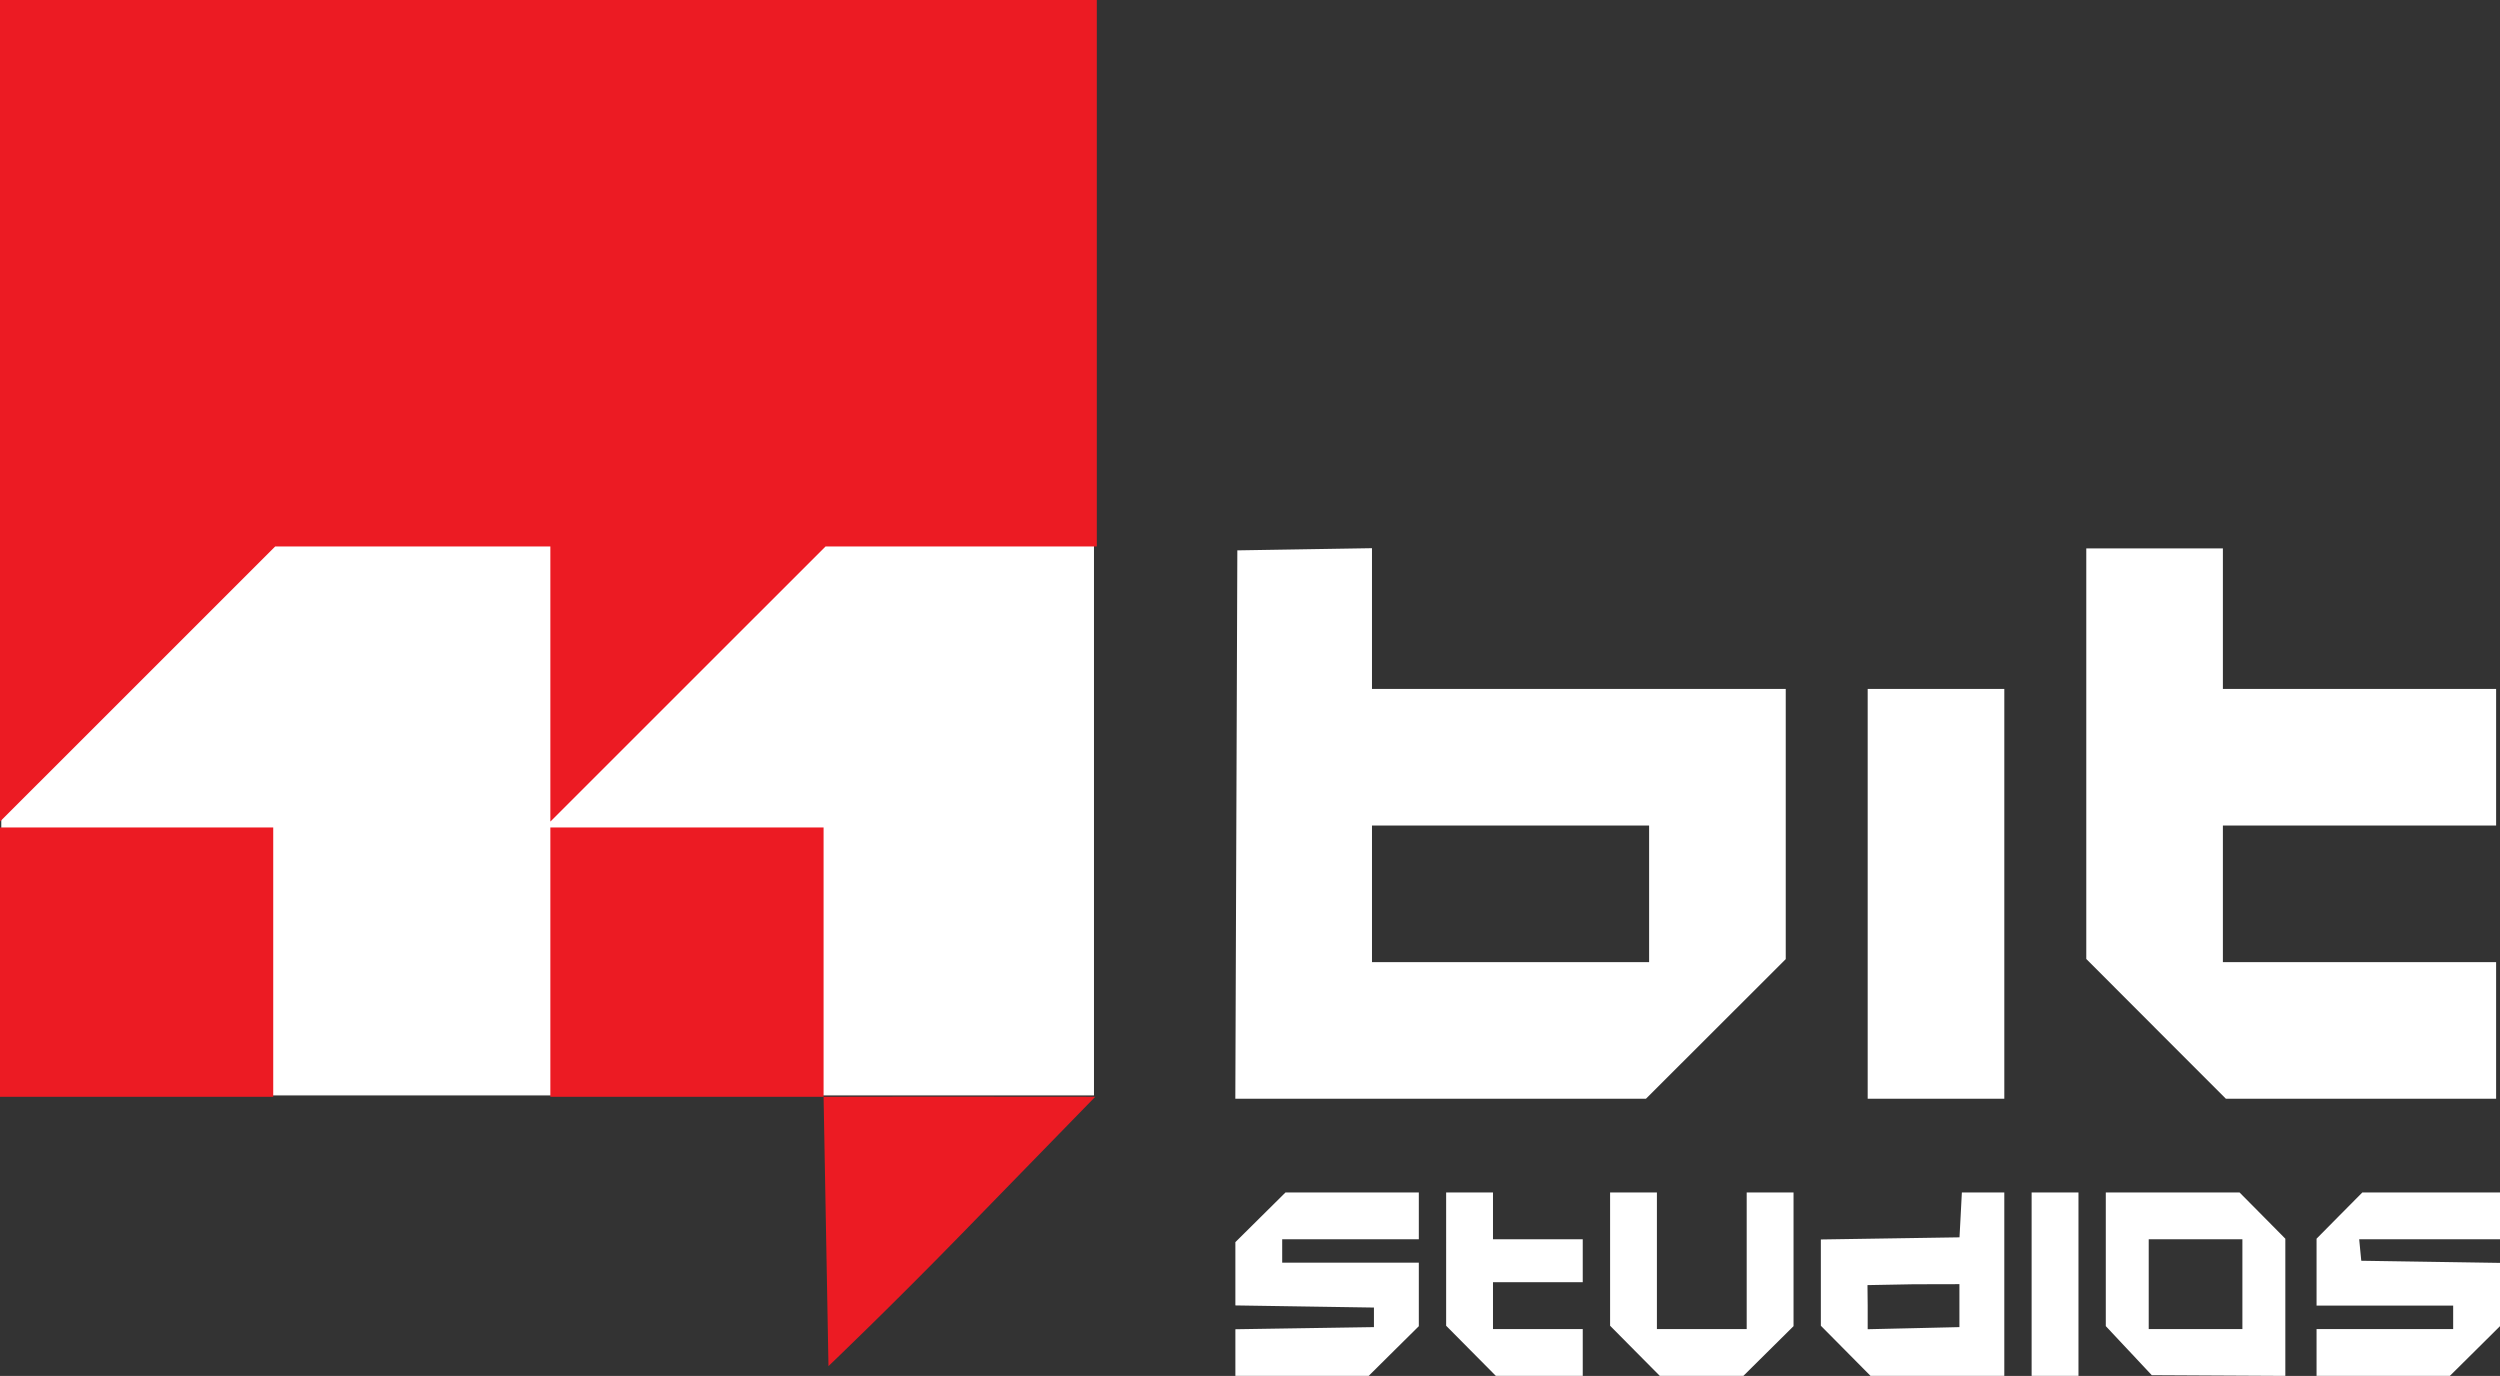
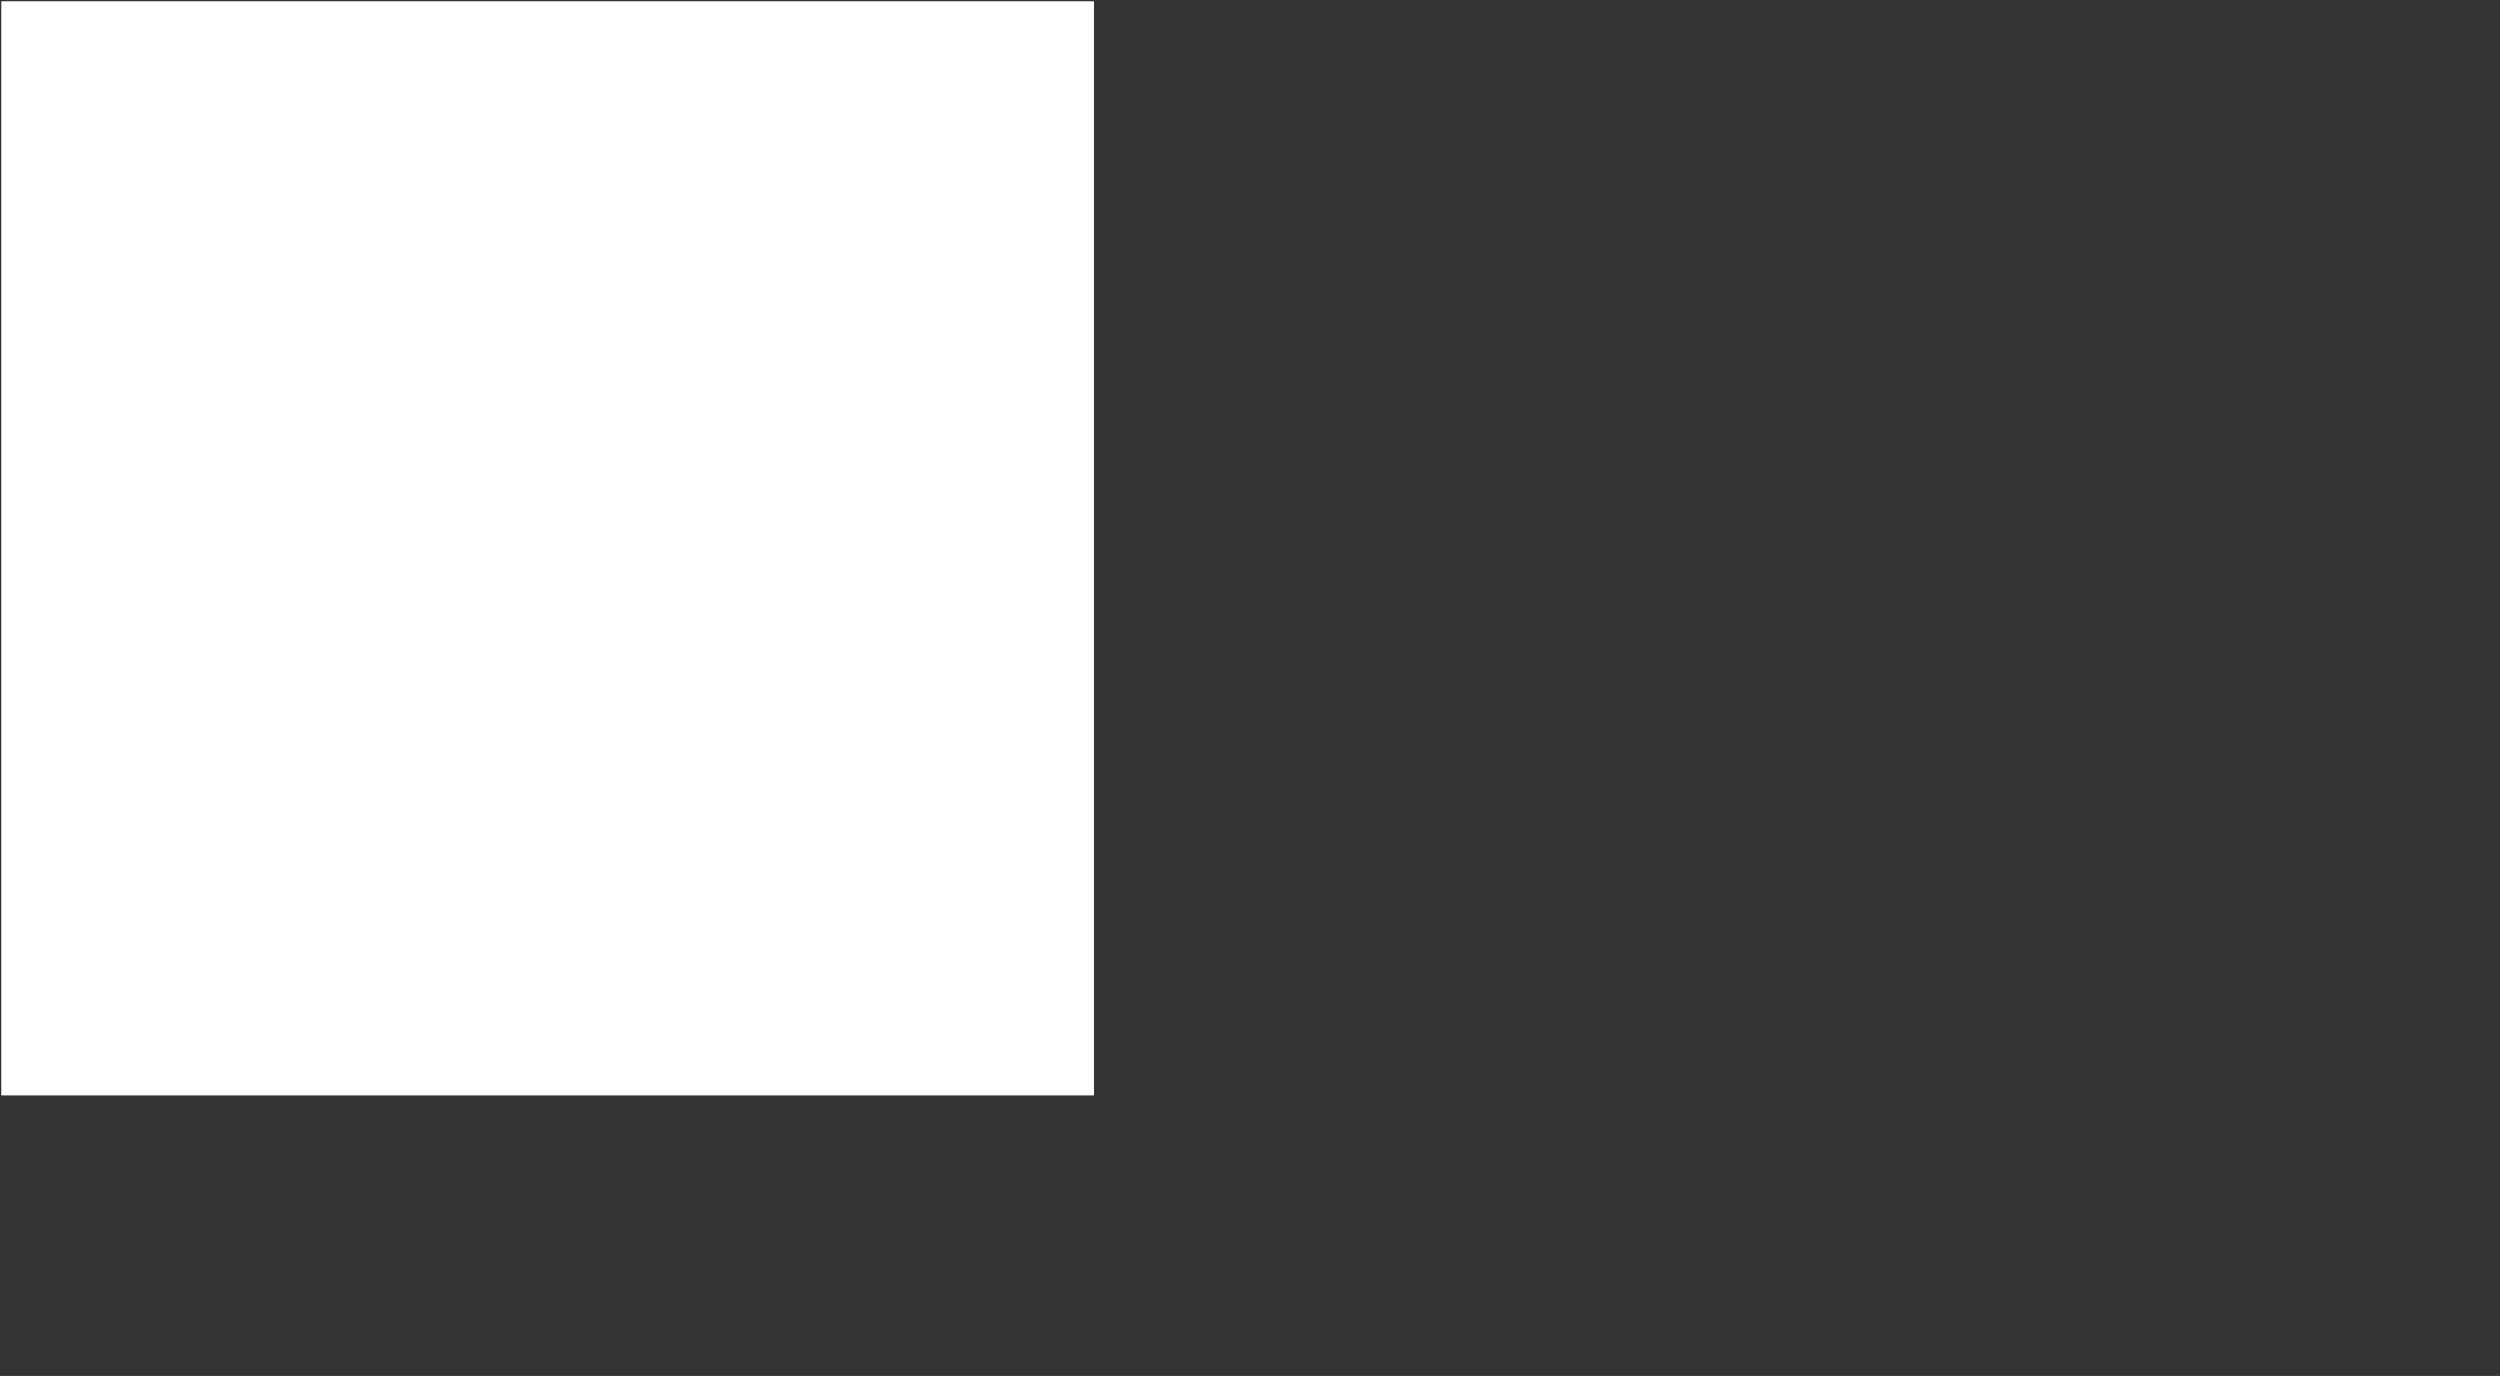
<svg xmlns="http://www.w3.org/2000/svg" xml:space="preserve" width="480.373px" height="264.379px" x="0px" y="0px" viewBox="0 0 480.373 264.379">
  <rect x="0" y="0" width="480.373" height="264.379" fill="#333333" stroke="none" />
  <path fill="#FFF" stroke="#FFF" stroke-width="0.263" d="M.38.379h209.694v209.974H.38z" />
-   <path fill="#EC1B23" d="M158.25 210.75c32.02-.07 31.873.014 52.203-.006l-25.577 26.255c-13.838 14.205-25.684 25.5-25.684 25.5l-.941-51.75zM0 184.875V159h52.5v51.75H0v-25.875zm105.75 0V159h52.5v51.75h-52.5v-25.875zM0 78.934V0h210.751v105H158.633l-26.441 26.434-26.441 26.434V105H52.883l-26.441 26.434L0 157.868V78.934z" />
-   <path fill="#FFF" d="m263.625 105.334-12.944.209-12.928.21-.193 52.686-.193 52.684h78.9l13.432-13.414 13.43-13.416v-51.92H263.625v-27.039zm137.253.044v78.888l13.409 13.432 13.415 13.426h51.924V184.875h-52.5v-26.248H479.627v-26.253h-52.501V105.378h-26.248zm-42.004 26.996v78.75h26.253v-78.75h-26.253zm-95.25 26.253H316.874V184.875H263.626v-26.248zm-16.615 70.5-4.816 4.773-4.817 4.777V250.836l13.68.21 12.945.2v3.758l-12.944.199-13.68.21v8.965h25.611l4.816-4.778 4.822-4.772v-12.202H246.373v-4.502h26.253V229.129H247.009zm30.866 0V254.74l4.772 4.816 4.778 4.816h16.698v-8.997h-17.247V246.372h17.247v-8.25h-17.247V229.127H277.875zm31.503 0V254.74l4.772 4.816 4.778 4.816h16.06l4.816-4.772 4.822-4.778V229.128H335.625v26.247H318.373v-26.247H309.378zm67.593 0-.243 4.668-.211 3.958-12.961.199-13.68.21V254.74l4.772 4.816 4.777 4.822H385.125v-35.25h-8.154zm13.404 0V264.373H399.377v-35.244H390.375zm14.252 0V254.812l4.313 4.602.1.105 4.424 4.72 12.722.069 12.939.07v-26.363l-4.396-4.445-4.4-4.44H404.627zm49.295 0-4.401 4.44-4.396 4.446v12.861H471.374v4.5h-26.25v8.997H470.742l4.816-4.772 4.816-4.778V242.663l-13.68-.21-12.978-.2-.205-2.103-.193-2.025H480.373v-8.997h-26.451zm-41.048 8.998h18V255.377h-18V238.125zm-36.373 8.625v8.254l-8.82.205-8.807.199v-4.54l-.04-3.935 8.81-.162 8.858-.021z" />
</svg>